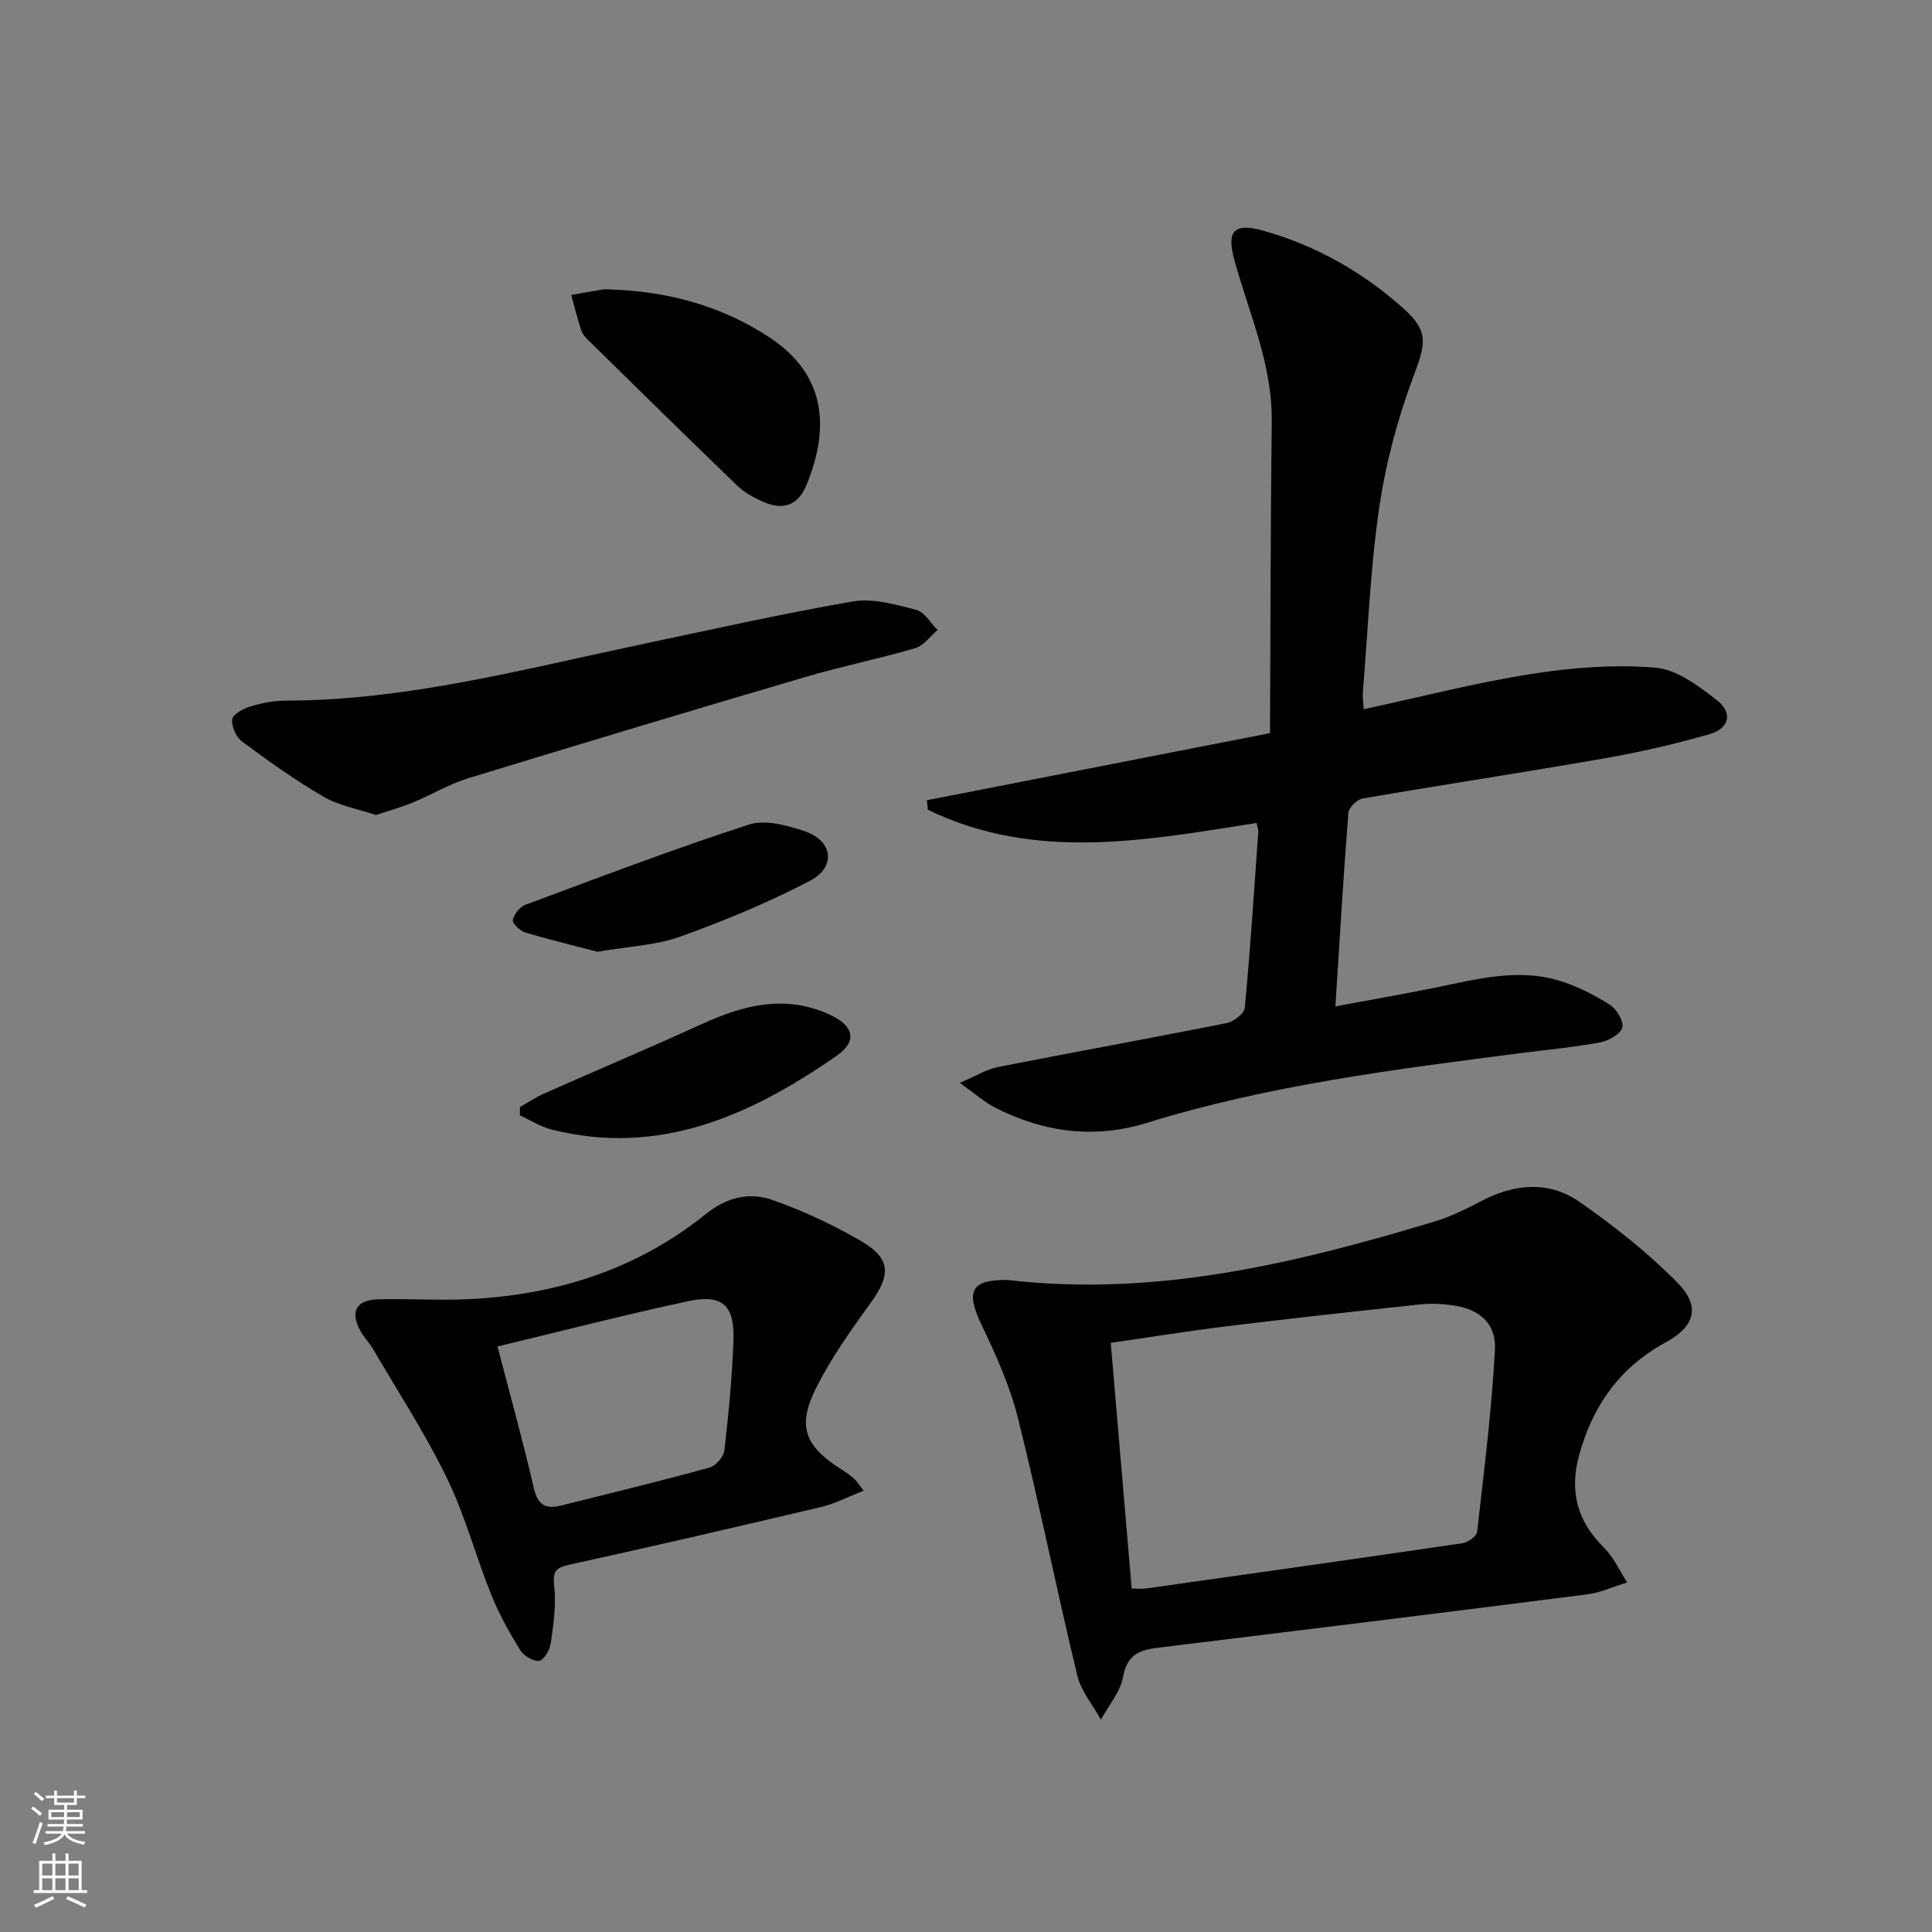
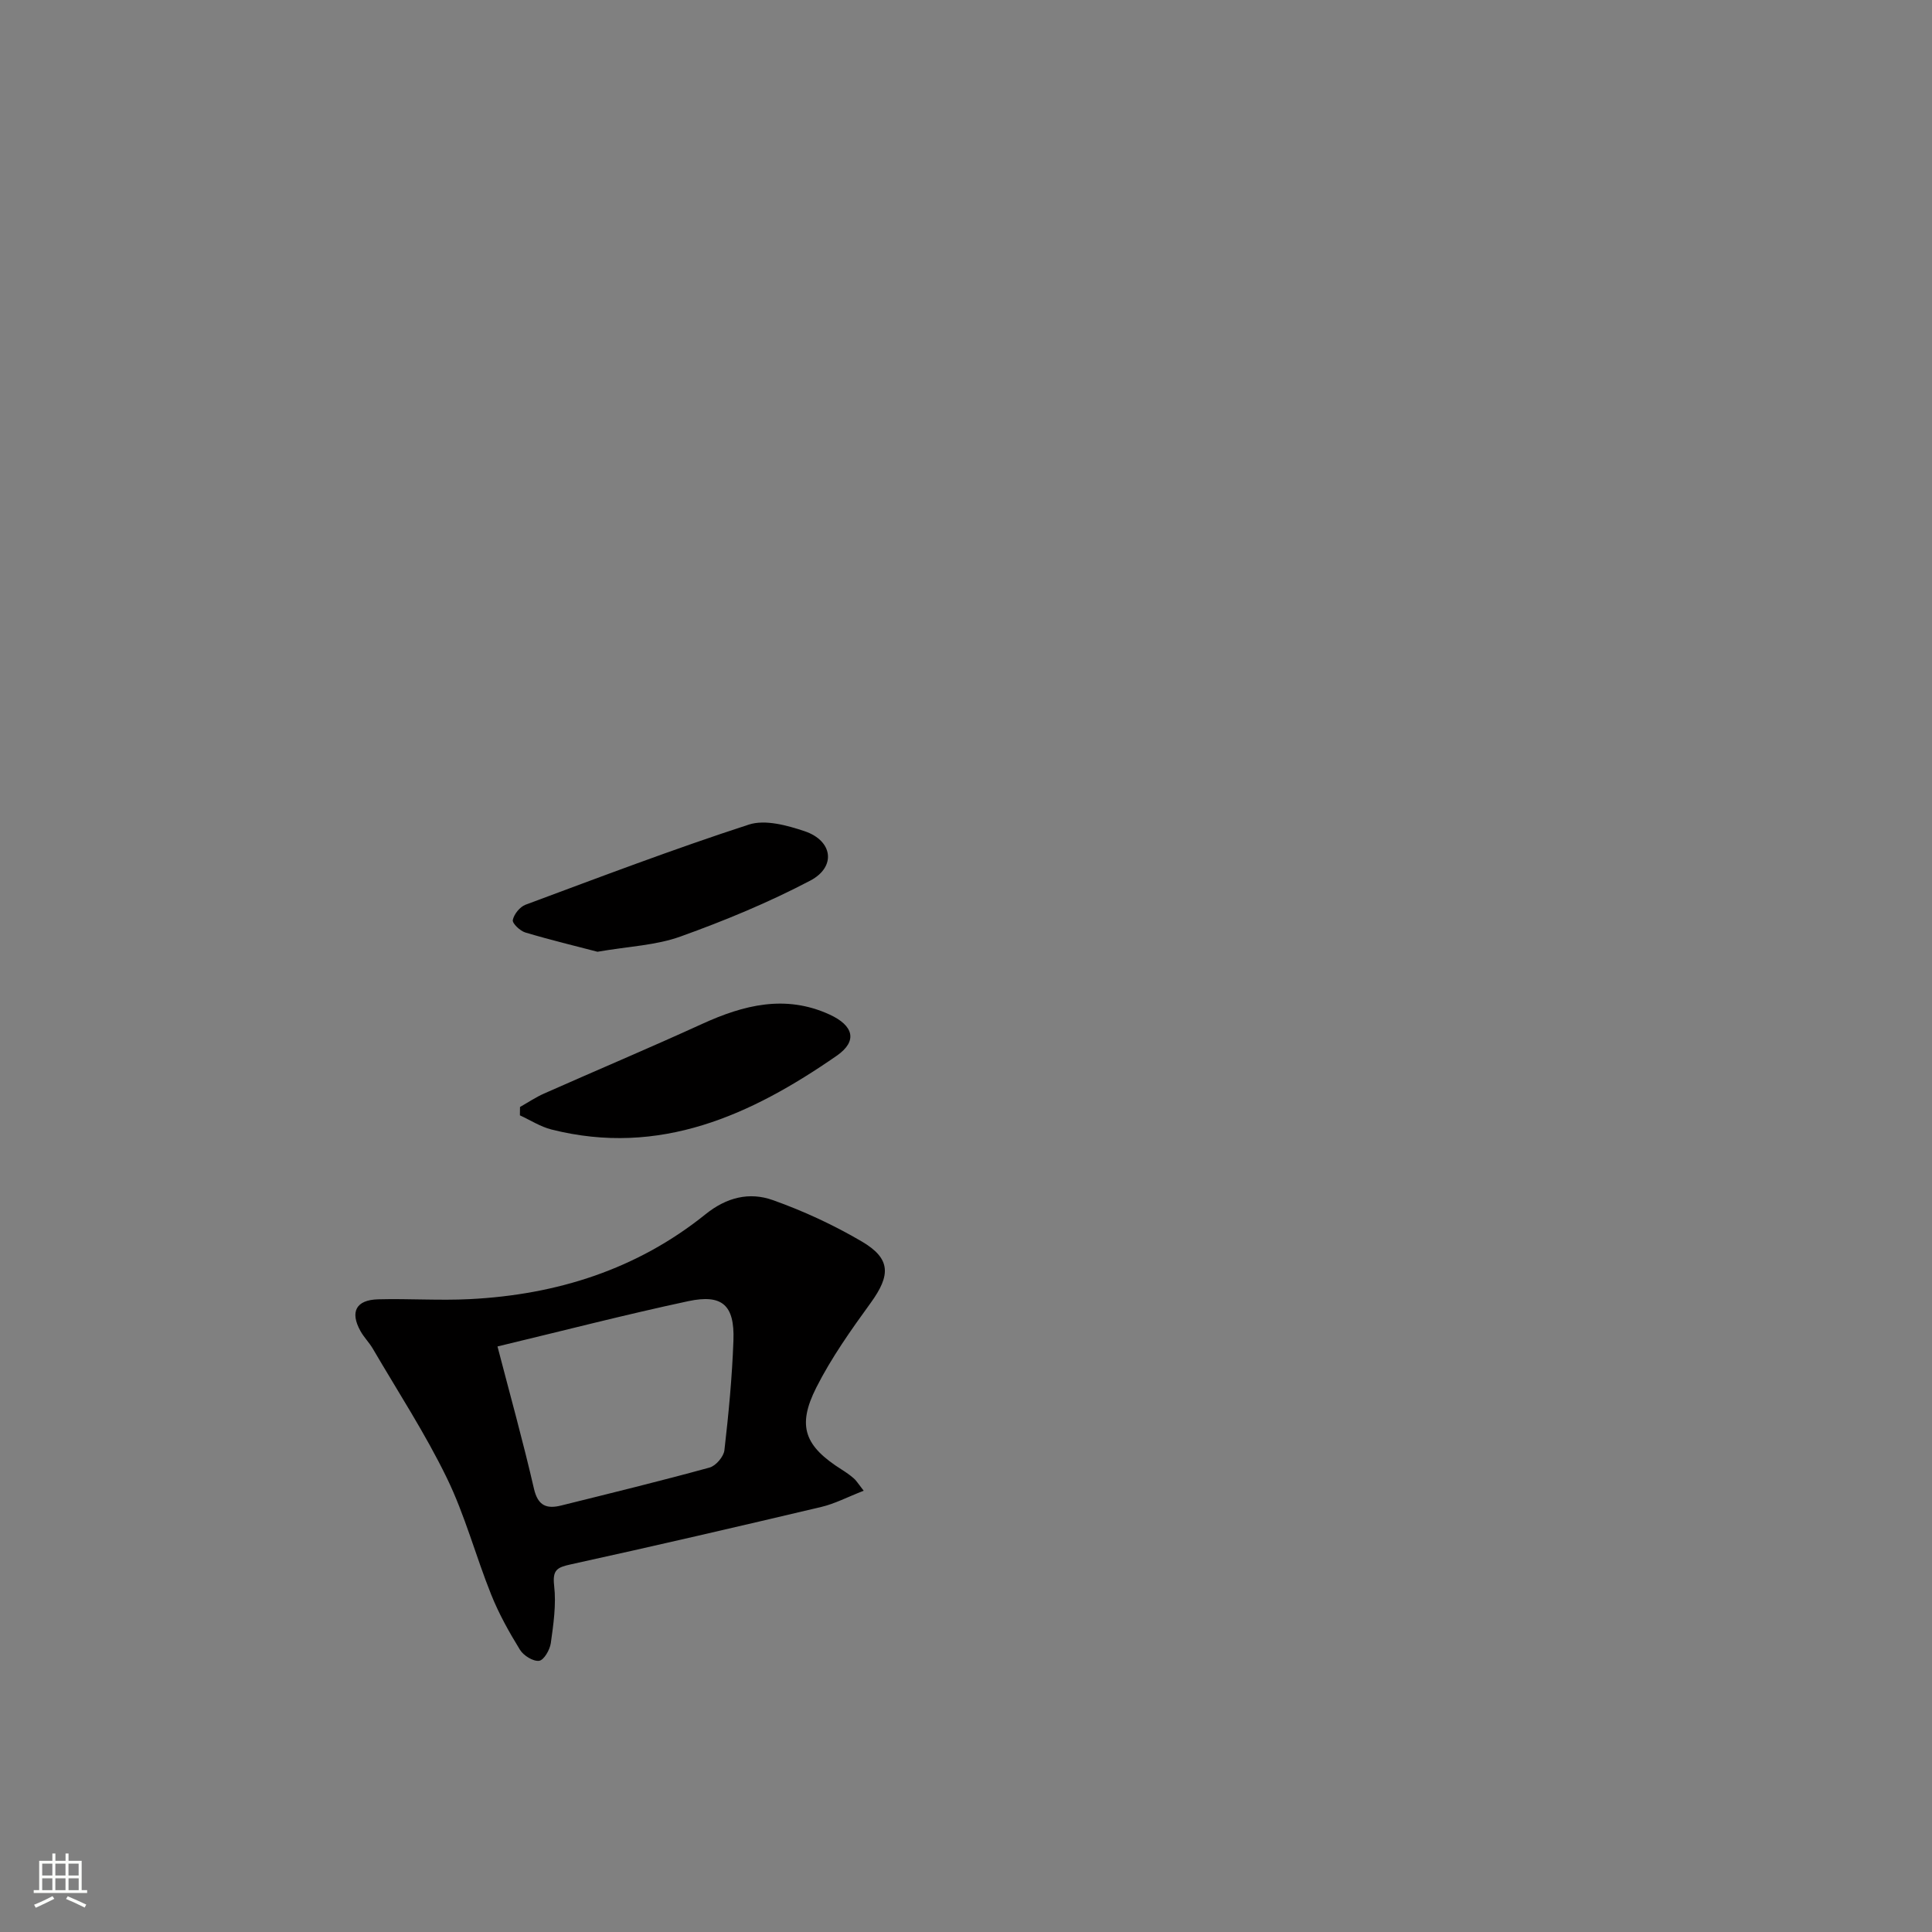
<svg xmlns="http://www.w3.org/2000/svg" enable-background="new 0 0 400 400" viewBox="0 0 400 400">
  <rect x="0" y="0" width="400" height="400" fill="#808080" stroke="none" />
  <g fill="#010000">
-     <path d="m260.17 170.38c-23.01 3.63-45.93 8-68.05-2.72-.07-.66-.15-1.32-.22-1.98 23.24-4.54 46.47-9.09 71.04-13.89.11-21.75.11-43.14.36-64.53.14-11.77-4.65-22.29-7.7-33.28-1.74-6.27-.1-7.92 6.01-6.2 10.89 3.07 20.54 8.55 28.94 16.06 5.34 4.77 4.63 7.32 2.11 14.04-3.28 8.75-5.75 17.99-7.11 27.23-1.85 12.63-2.34 25.46-3.38 38.2-.09 1.12.1 2.27.16 3.53 11.7-2.52 23.1-5.48 34.69-7.3 8.44-1.33 17.18-2 25.65-1.32 4.45.36 8.99 3.79 12.78 6.73 3.37 2.61 2.63 5.85-1.49 7.04-7.15 2.07-14.46 3.73-21.8 5.02-16.65 2.91-33.37 5.44-50.04 8.31-1.16.2-2.86 1.87-2.95 2.96-1.03 13.04-1.8 26.11-2.69 40.08 7.16-1.34 14.09-2.54 20.98-3.94 8.31-1.69 16.63-3.93 25.08-1.47 3.75 1.09 7.36 2.95 10.69 5.02 1.43.88 2.98 3.42 2.65 4.75-.34 1.35-2.81 2.75-4.54 3.08-5.37 1.01-10.84 1.51-16.27 2.21-26.17 3.37-52.35 6.64-77.71 14.49-10.82 3.35-21.38 1.93-31.4-3.22-2.16-1.11-4.02-2.79-7.25-5.09 3.36-1.42 5.54-2.8 7.89-3.27 15.77-3.11 31.59-5.95 47.35-9.1 1.46-.29 3.66-1.97 3.77-3.17 1.14-12.07 1.93-24.17 2.78-36.26.08-.61-.19-1.25-.33-2.01z" />
-     <path d="m208.54 265c30.78 3.59 59.77-3.45 88.52-12.11 3.31-1 6.49-2.58 9.57-4.2 6.86-3.6 13.98-4.3 20.36.13 7.18 4.98 14.13 10.5 20.27 16.7 4.91 4.95 3.68 9.1-2.38 12.39-9.49 5.17-15.15 13.11-17.95 23.42-2.03 7.48-.37 13.66 5.17 19.11 2.01 1.97 3.21 4.77 4.78 7.19-2.76.84-5.47 2.11-8.3 2.47-29.66 3.78-59.33 7.44-89.01 11.07-3.78.46-6.23 1.54-7.04 5.98-.57 3.14-3 5.93-4.6 8.88-1.67-3.03-4.1-5.88-4.89-9.13-4.27-17.72-7.86-35.6-12.28-53.28-1.67-6.68-4.57-13.13-7.56-19.37-3.32-6.98-2.13-9.32 5.34-9.25zm25.76 63.89c1.15 0 2.12.11 3.05-.02 21.81-3.08 43.63-6.15 65.42-9.36 1.15-.17 2.95-1.45 3.05-2.37 1.43-12.51 3-25.02 3.69-37.58.31-5.67-3.28-8.61-9.02-9.36-2.13-.28-4.34-.36-6.47-.14-13.35 1.43-26.71 2.9-40.04 4.53-7.99.98-15.94 2.27-24.01 3.43 1.48 17.28 2.89 33.93 4.33 50.87z" />
    <path d="m178.82 308.64c-3.42 1.33-6.02 2.71-8.8 3.36-17.26 4.08-34.54 8.09-51.86 11.89-2.85.62-3.8 1.16-3.43 4.42.45 3.89-.14 7.94-.69 11.87-.19 1.39-1.43 3.54-2.42 3.67-1.23.16-3.22-1.07-3.96-2.27-2.25-3.65-4.37-7.45-5.96-11.42-3.21-8-5.43-16.45-9.19-24.17-4.48-9.22-10.13-17.87-15.31-26.74-.75-1.29-1.85-2.37-2.57-3.67-2.21-3.98-.92-6.45 3.66-6.57 6.32-.17 12.67.28 18.98-.04 18.01-.91 34.61-6.15 48.8-17.57 4.38-3.53 9.09-4.65 13.91-2.94 6.37 2.26 12.62 5.16 18.45 8.58 6.04 3.55 5.99 6.97 1.85 12.69-4.08 5.62-8.15 11.37-11.27 17.54-4.06 8.03-2.41 12.16 5.3 17.02.84.53 1.66 1.1 2.41 1.75.5.4.84.99 2.1 2.6zm-75.82-29.87c2.58 9.92 5.29 19.63 7.55 29.45.82 3.57 2.65 4.22 5.63 3.48 10.26-2.55 20.54-5.06 30.73-7.86 1.29-.35 2.91-2.24 3.07-3.57.87-7.56 1.6-15.16 1.87-22.76.26-7.27-2.29-9.62-9.34-8.12-13.05 2.79-25.99 6.14-39.51 9.38z" />
-     <path d="m77.83 168.74c-3.72-1.25-7.61-1.91-10.81-3.77-5.87-3.4-11.42-7.38-16.88-11.42-1.24-.91-2.23-3.13-2.07-4.61.11-1.03 2.26-2.22 3.7-2.66 2.36-.72 4.88-1.22 7.34-1.22 24.99-.03 48.96-6.44 73.14-11.54 14.76-3.11 29.49-6.44 44.35-9 4.16-.71 8.82.65 13.08 1.74 1.72.44 2.97 2.72 4.44 4.17-1.53 1.29-2.87 3.25-4.64 3.77-7.47 2.19-15.13 3.73-22.59 5.92-23.37 6.88-46.71 13.89-70.01 21.03-3.93 1.21-7.55 3.41-11.38 4.99-2.41.99-4.93 1.69-7.67 2.6z" />
-     <path d="m126.32 59.93c11.83.38 22.88 3.31 32.89 9.85 11.91 7.79 12.57 18.87 7.8 30.55-1.82 4.44-4.97 5.42-9.29 3.44-1.79-.82-3.63-1.82-5.03-3.17-10.39-10.01-20.67-20.13-30.97-30.24-.58-.57-1.17-1.28-1.41-2.03-.77-2.39-1.38-4.83-2.05-7.26 2.19-.38 4.38-.78 6.58-1.14.47-.07.98 0 1.48 0z" />
    <path d="m107.66 229.19c1.66-.94 3.26-2.02 5-2.79 10.89-4.83 21.88-9.46 32.71-14.41 8.61-3.93 17.24-6.12 26.36-1.95 4.99 2.28 5.9 5.5 1.49 8.55-17.73 12.29-36.63 20.93-59.05 15.26-2.28-.58-4.36-1.93-6.53-2.93 0-.58.01-1.16.02-1.73z" />
    <path d="m123.7 197.05c-4.47-1.17-9.75-2.44-14.94-3.99-1.09-.33-2.73-1.89-2.59-2.58.24-1.2 1.46-2.72 2.62-3.16 15.36-5.71 30.69-11.54 46.26-16.6 3.37-1.09 7.89.15 11.53 1.37 5.84 1.96 6.61 7.38 1.16 10.24-8.61 4.52-17.69 8.28-26.86 11.57-5.06 1.83-10.71 2.03-17.18 3.15z" />
  </g>
-   <path d="m6.44 374.46.42-.45c.65.47 1.27.95 1.85 1.44l-.45.49c-.65-.56-1.25-1.06-1.82-1.48m.93 7.33-.63-.26c.55-1.36 1.05-2.8 1.52-4.33.19.1.38.19.59.27-.46 1.29-.95 2.73-1.48 4.32m-.38-10.38.44-.42c.43.34 1.01.82 1.74 1.44l-.49.49c-.53-.51-1.09-1.01-1.69-1.51m2.5.35h1.72v-1.04h.59v1.04h3.52v-1.04h.59v1.04h1.75v.53h-1.75v1.42h-2.03v.97h3.22v2.03h-3.24c0 .35-.01.66-.03.93h3.32v.53h-3.37c-.03.27-.08.58-.15.94h3.96v.53h-3.71c.67.92 1.93 1.48 3.79 1.68-.13.24-.23.44-.29.59-2.13-.38-3.48-1.08-4.04-2.12-.43.97-1.77 1.72-4.03 2.23-.09-.19-.2-.37-.33-.55 2.1-.42 3.37-1.03 3.81-1.83h-3.36v-.53h3.58c.08-.29.13-.61.16-.94h-3.33v-.53h3.39c.02-.27.04-.58.04-.93h-3.23v-2.03h3.25v-.97h-2.07v-1.42h-1.73zm1.12 3.44v1h2.65c.01-.3.02-.44.01-.4v-.25-.35zm1.19-2h3.52v-.91h-3.52zm4.71 2h-2.63v.59c0 .15-.01.28-.01.4h2.64z" fill="#fbfcfa" />
  <path d="m13.56 383.74h.63v1.52h2.72v6.07h1.13v.6h-11.06v-.6h1.13v-6.07h2.73v-1.52h.63v1.52h2.1v-1.52zm-2.69 8.83.38.56c-1.24.63-2.53 1.25-3.85 1.85-.1-.21-.21-.42-.34-.63 1.36-.55 2.63-1.15 3.81-1.78m-2.13-4.27h2.1v-2.45h-2.1zm0 3.04h2.1v-2.46h-2.1zm2.72-3.04h2.1v-2.45h-2.1zm0 3.04h2.1v-2.46h-2.1zm6.07 3.6c-1.41-.71-2.7-1.3-3.86-1.78l.35-.56c1.45.62 2.75 1.19 3.84 1.72zm-1.25-9.09h-2.1v2.45h2.1zm-2.09 5.49h2.1v-2.46h-2.1z" fill="#fbfcfa" />
</svg>